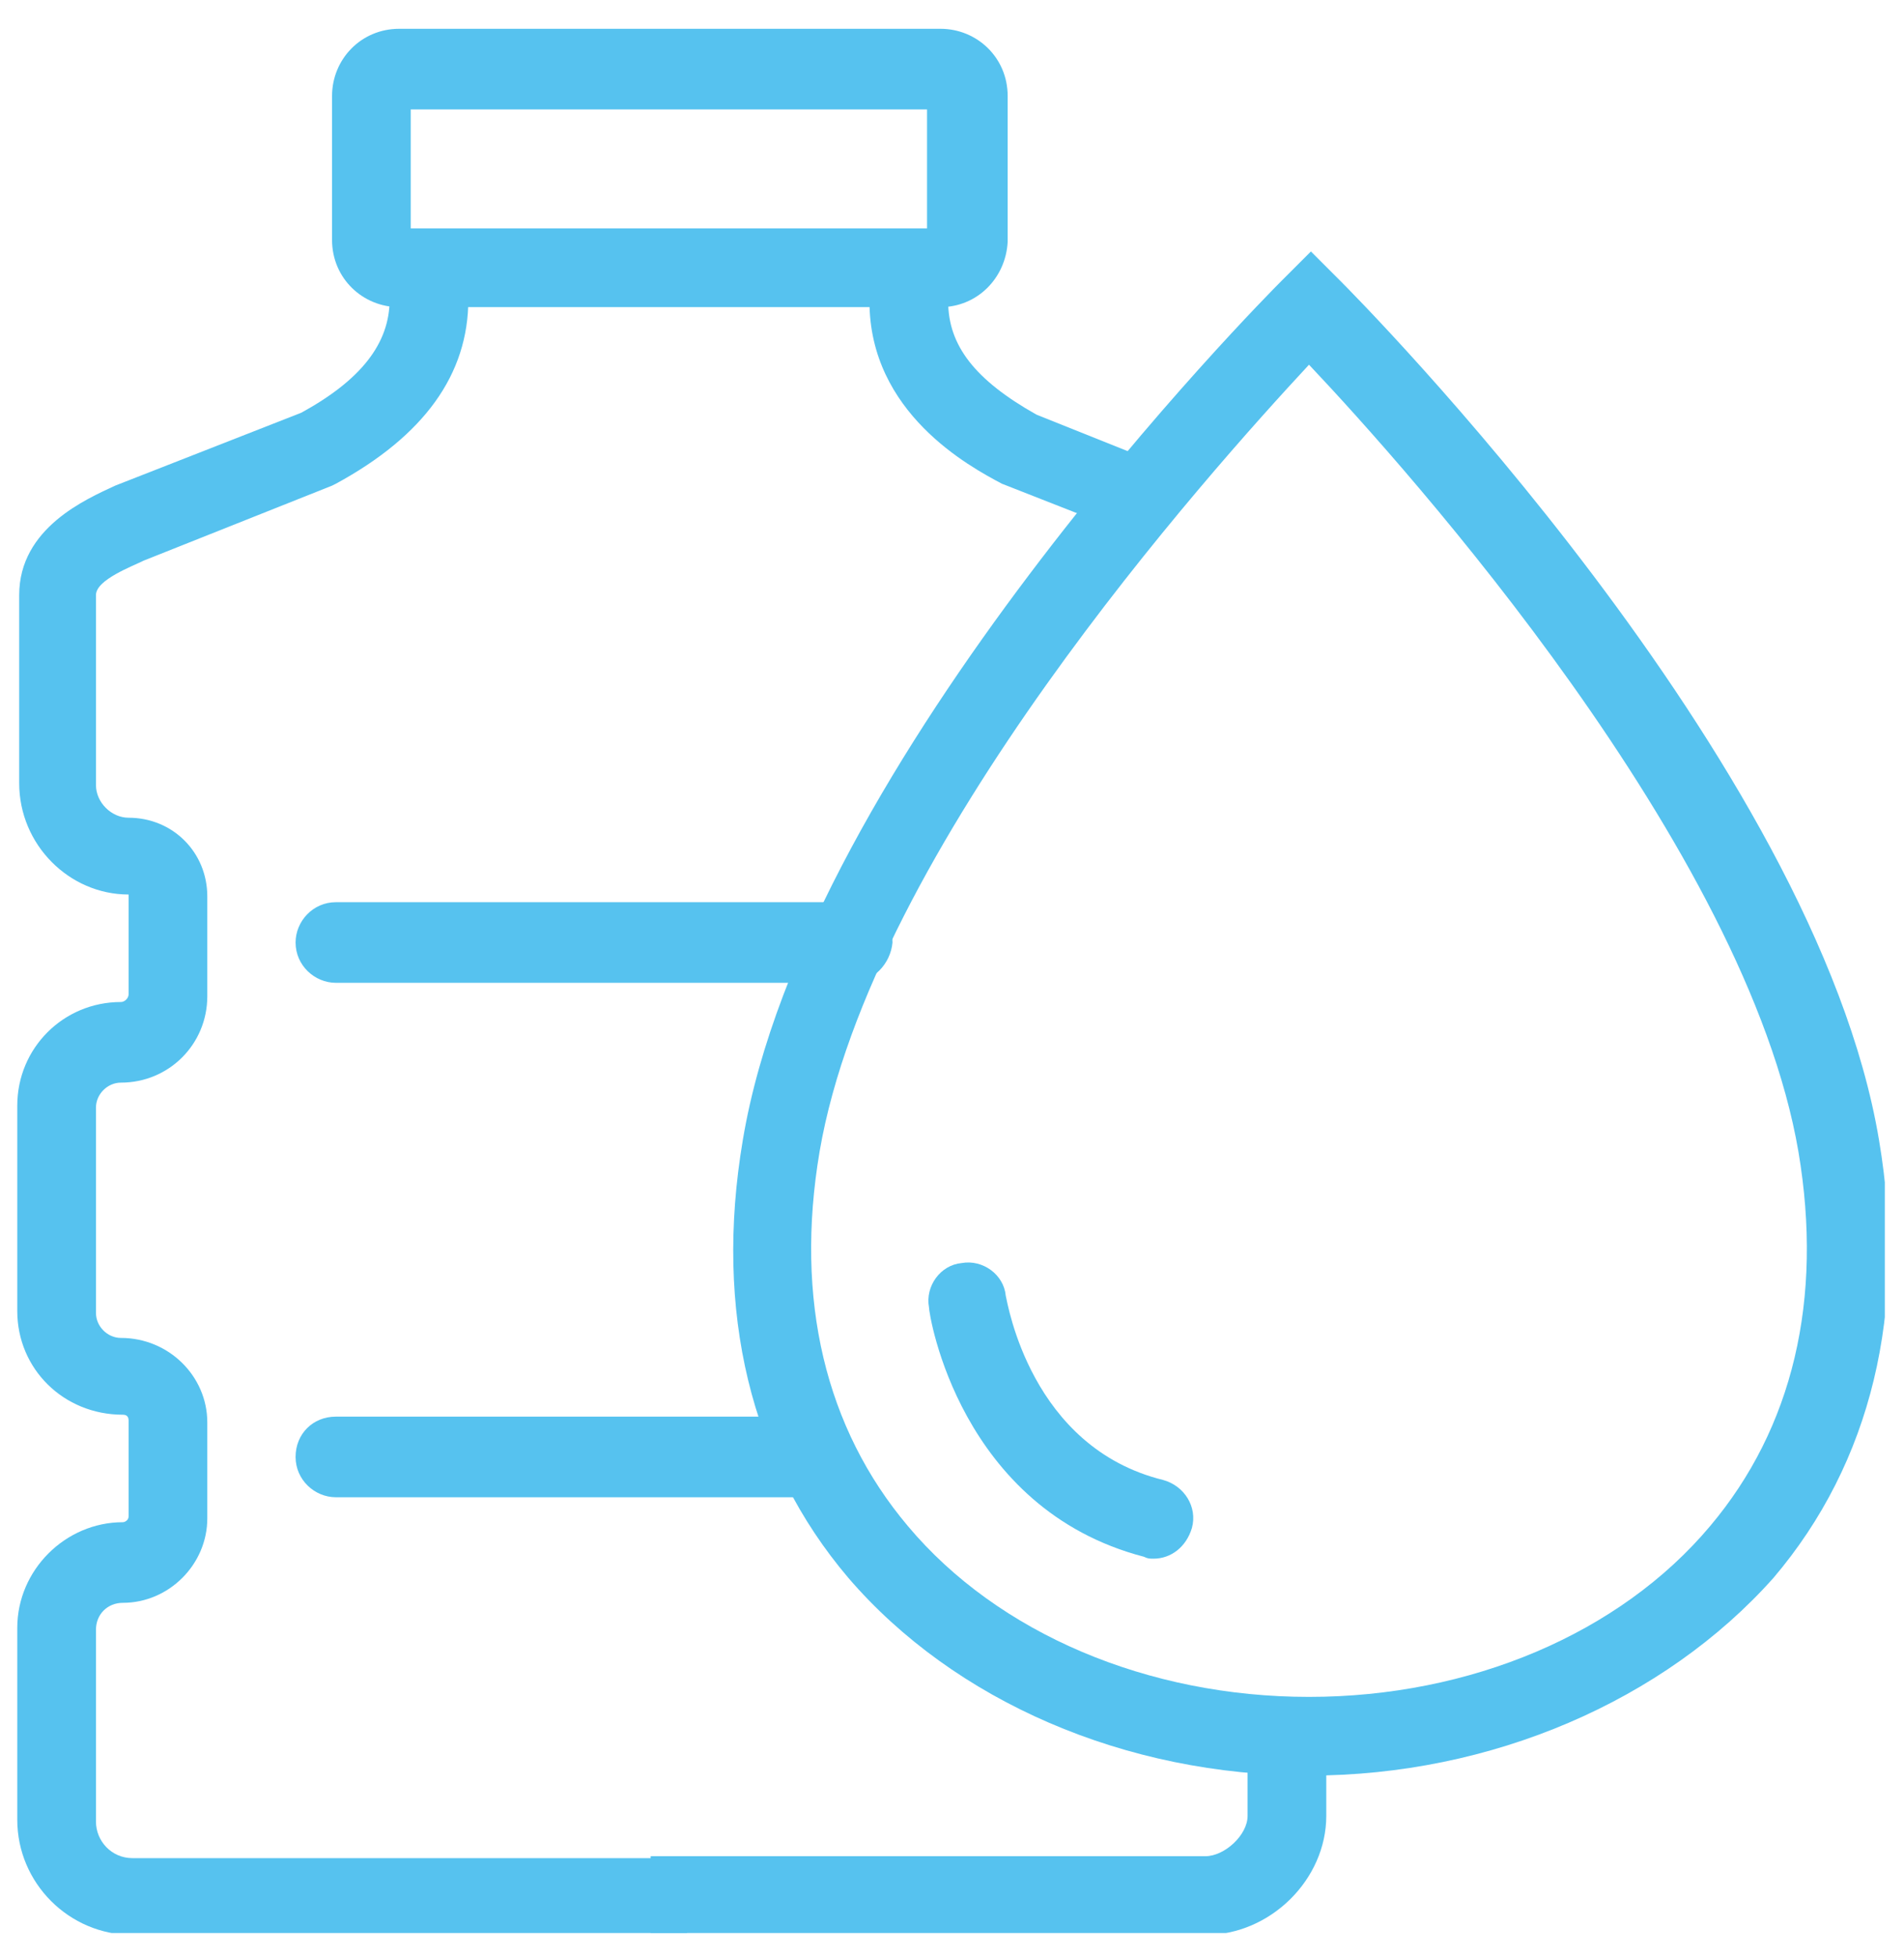
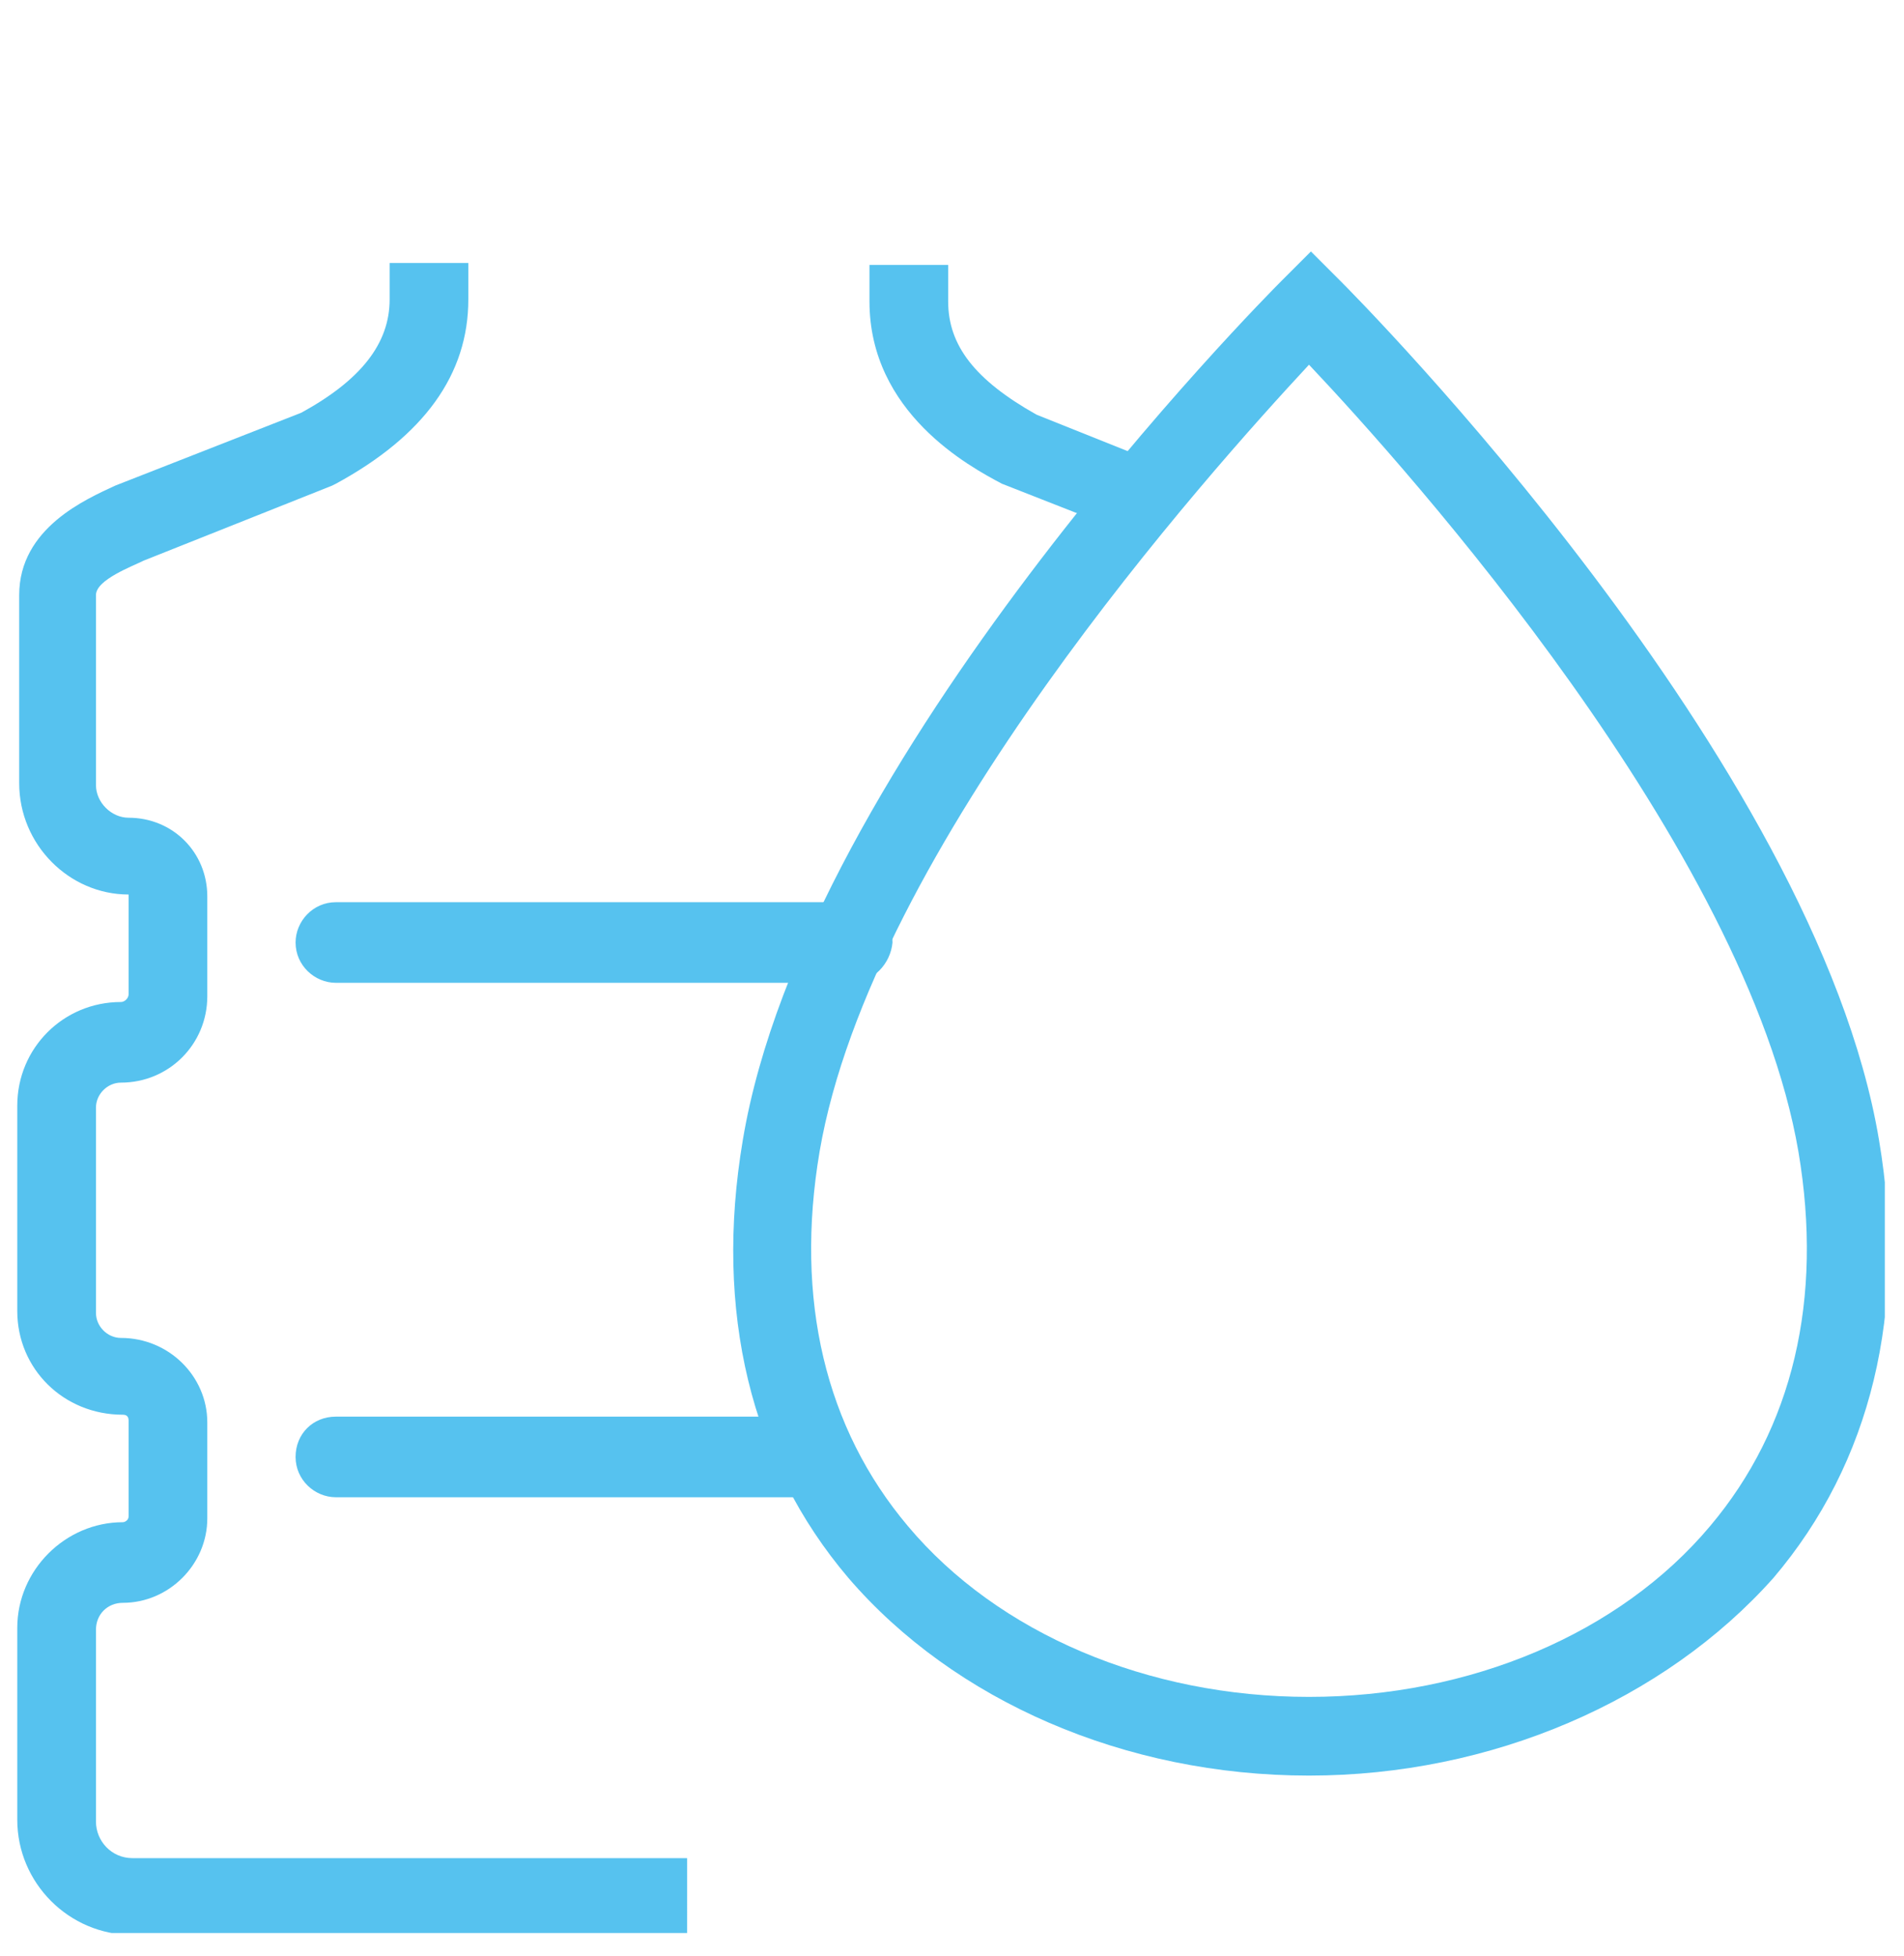
<svg xmlns="http://www.w3.org/2000/svg" xmlns:xlink="http://www.w3.org/1999/xlink" version="1.1" id="Capa_1" x="0px" y="0px" viewBox="0 0 99.2 101.9" style="enable-background:new 0 0 99.2 101.9;" xml:space="preserve">
  <style type="text/css">
	.st0{clip-path:url(#SVGID_00000093874035009558227330000002957803055633514671_);fill:#56C2EF;}
</style>
  <g>
    <defs>
      <rect id="SVGID_1_" x="0.9" y="1.5" width="97.3" height="99.2" />
    </defs>
    <clipPath id="SVGID_00000100375519630950956320000010846493610962873998_">
      <use xlink:href="#SVGID_1_" style="overflow:visible;" />
    </clipPath>
    <path style="clip-path:url(#SVGID_00000100375519630950956320000010846493610962873998_);fill:#56C2EF;" d="M68.2,19   c-5.2,5.6-22.8,25.2-25.5,41c-1.3,7.7,0.3,14.4,4.6,19.5c4.7,5.6,12.5,8.9,20.9,8.9c8.4,0,16.2-3.3,20.9-8.9   c4.3-5.1,5.9-11.8,4.6-19.5C91,44.2,73.4,24.5,68.2,19 M68.2,92.5c-9.6,0-18.5-3.9-24-10.3c-5.1-6-7-13.9-5.5-22.8   c3.3-19.8,27.1-43.8,28.1-44.8l1.5-1.5l1.5,1.5c1,1,24.8,25,28.1,44.8c1.5,8.9-0.4,16.8-5.5,22.8C86.7,88.6,77.7,92.5,68.2,92.5" />
-     <path style="clip-path:url(#SVGID_00000100375519630950956320000010846493610962873998_);fill:#56C2EF;" d="M60.1,81.2   c-0.2,0-0.3,0-0.5-0.1c-9.6-2.5-11.2-12.6-11.2-13c-0.2-1.1,0.6-2.2,1.7-2.3c1.1-0.2,2.2,0.6,2.3,1.7c0.1,0.4,1.3,7.9,8.2,9.6   c1.1,0.3,1.8,1.4,1.5,2.5C61.8,80.6,61,81.2,60.1,81.2" />
    <path style="clip-path:url(#SVGID_00000100375519630950956320000010846493610962873998_);fill:#56C2EF;" d="M35.9,100.8H6.9   c-3.3,0-6-2.7-6-6v-10c0-3,2.5-5.5,5.5-5.5c0.1,0,0.3-0.1,0.3-0.3v-5c0-0.2-0.1-0.3-0.3-0.3c-3.1,0-5.5-2.4-5.5-5.4V57.6   c0-3,2.4-5.4,5.4-5.4c0.2,0,0.4-0.2,0.4-0.4v-5.2H6.7c-3.1,0-5.7-2.6-5.7-5.8V31c0-3.5,3.5-5,5-5.7l9.7-3.8   c3.1-1.7,4.6-3.6,4.6-5.9v-1.9h4.1v1.9c0,3.9-2.3,7.1-6.9,9.6l-0.2,0.1l-9.8,3.9c-0.6,0.3-2.5,1-2.5,1.8v9.9c0,0.9,0.8,1.7,1.7,1.7   c2.3,0,4.1,1.8,4.1,4.1v5.2c0,2.5-2,4.5-4.5,4.5c-0.7,0-1.3,0.6-1.3,1.3v10.7c0,0.7,0.6,1.3,1.3,1.3c2.5,0,4.5,2,4.5,4.4v5   c0,2.4-2,4.4-4.4,4.4c-0.8,0-1.4,0.6-1.4,1.4v10c0,1,0.8,1.9,1.9,1.9h28.9V100.8z" />
-     <path style="clip-path:url(#SVGID_00000100375519630950956320000010846493610962873998_);fill:#56C2EF;" d="M62.8,100.8H33.9v-4.1   h28.9c1,0,2.2-1.1,2.2-2.1v-4.1h4.1v4.1C69.1,97.9,66.2,100.8,62.8,100.8" />
    <path style="clip-path:url(#SVGID_00000100375519630950956320000010846493610962873998_);fill:#56C2EF;" d="M60.1,28.3l-7.9-3.1   c-1.7-0.9-6.9-3.7-6.9-9.5v-1.9h4.1v1.9c0,2.3,1.4,4.1,4.6,5.9l7.5,3L60.1,28.3z" />
-     <path style="clip-path:url(#SVGID_00000100375519630950956320000010846493610962873998_);fill:#56C2EF;" d="M21.4,11.9h26.9V5.7   H21.4V11.9z M49,16H20.8c-1.9,0-3.5-1.5-3.5-3.5V5c0-1.9,1.5-3.5,3.5-3.5H49c1.9,0,3.5,1.5,3.5,3.5v7.6C52.4,14.5,50.9,16,49,16" />
    <path style="clip-path:url(#SVGID_00000100375519630950956320000010846493610962873998_);fill:#56C2EF;" d="M44.3,51.2H17.5   c-1.1,0-2.1-0.9-2.1-2.1c0-1.1,0.9-2.1,2.1-2.1h26.9c1.1,0,2.1,0.9,2.1,2.1C46.4,50.2,45.5,51.2,44.3,51.2" />
    <path style="clip-path:url(#SVGID_00000100375519630950956320000010846493610962873998_);fill:#56C2EF;" d="M42.3,78H17.5   c-1.1,0-2.1-0.9-2.1-2.1s0.9-2.1,2.1-2.1h24.8c1.1,0,2.1,0.9,2.1,2.1S43.4,78,42.3,78" />
  </g>
</svg>